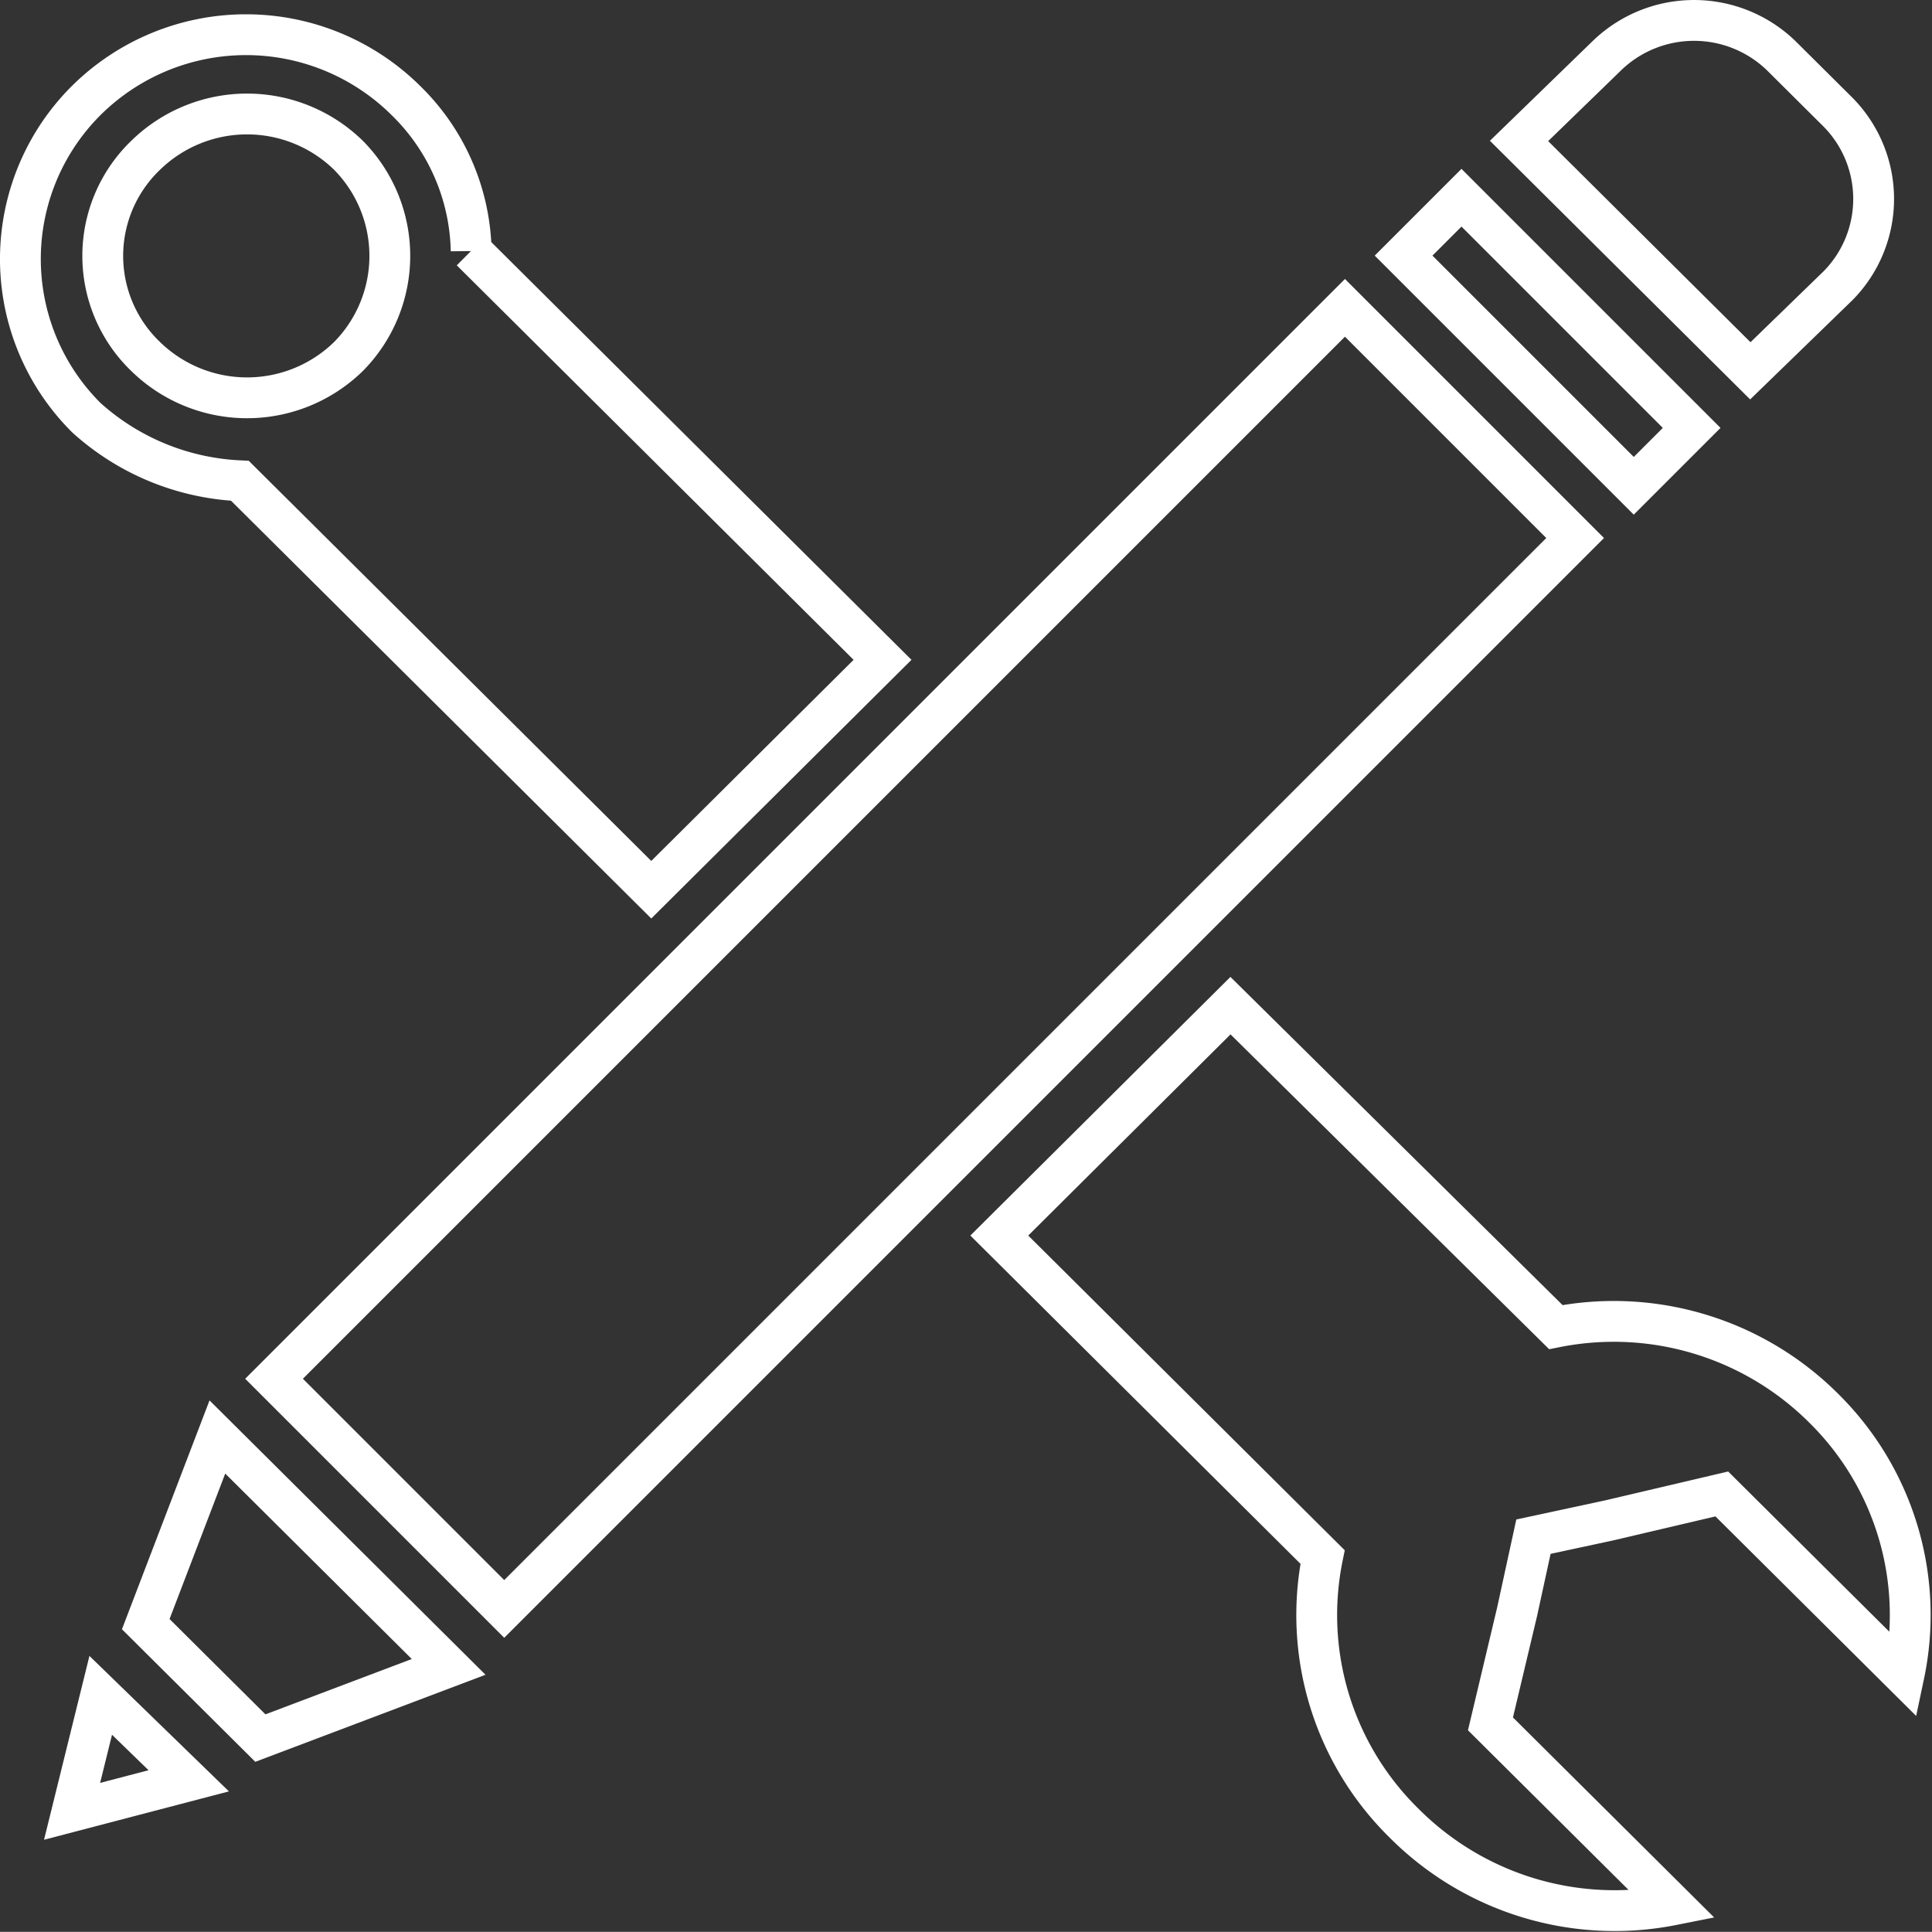
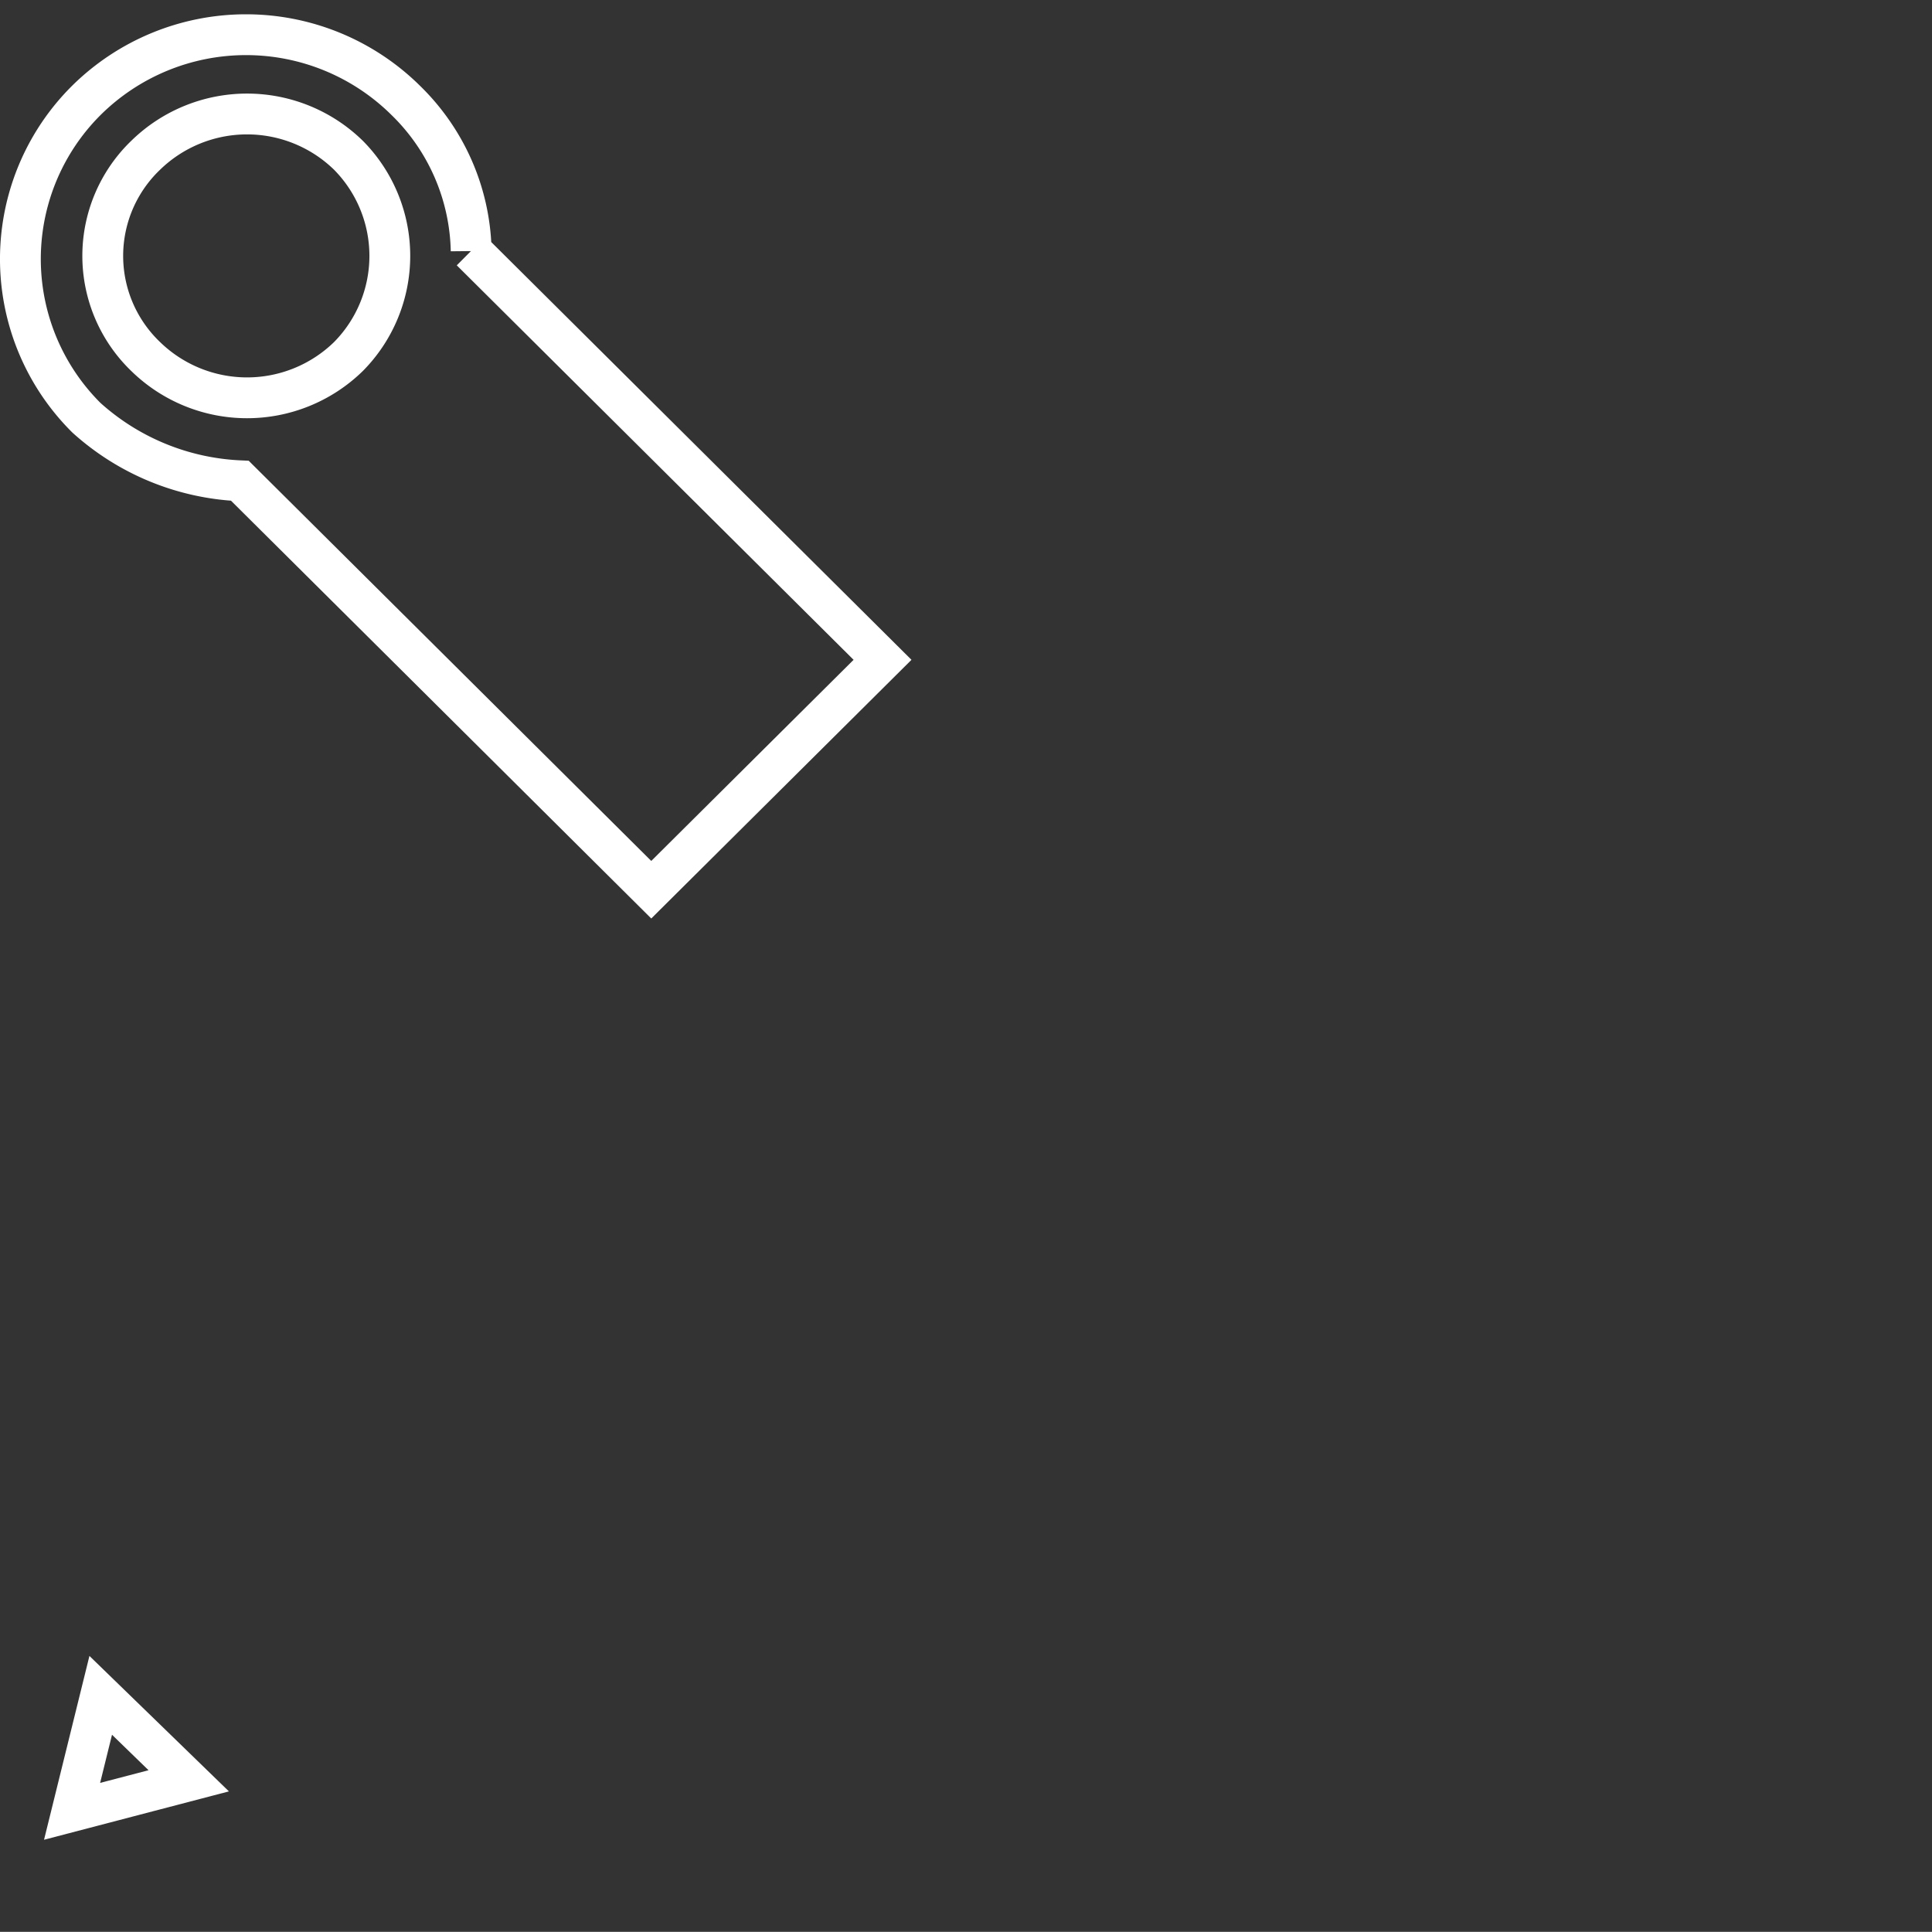
<svg xmlns="http://www.w3.org/2000/svg" width="72.045" height="72.039" viewBox="0 0 72.045 72.039">
  <rect x="0" y="0" width="72.045" height="72.039" fill="#333333" stroke="none" />
  <g id="Vector_Smart_Object" data-name="Vector Smart Object" transform="translate(-3.036 -1.572)">
-     <rect id="Прямоугольник_5" data-name="Прямоугольник 5" width="56.476" height="12.139" transform="translate(13.255 52.986) rotate(-45)" fill="none" stroke="#fff" stroke-miterlimit="10" stroke-width="1.522" />
-     <path id="Контур_19" data-name="Контур 19" d="M8.471,62.137l4.274,4.249,7.021-2.655-8.624-8.573Z" fill="none" stroke="#fff" stroke-miterlimit="10" stroke-width="1.522" />
    <path id="Контур_20" data-name="Контур 20" d="M5.724,69.117l4.35-1.138L6.792,64.792Z" fill="none" stroke="#fff" stroke-miterlimit="10" stroke-width="1.522" />
-     <rect id="Прямоугольник_6" data-name="Прямоугольник 6" width="3.053" height="12.139" transform="translate(55.376 11.104) rotate(-45)" fill="none" stroke="#fff" stroke-miterlimit="10" stroke-width="1.522" />
-     <path id="Контур_21" data-name="Контур 21" d="M71.588,12.215a4.607,4.607,0,0,0,0-6.449L69.451,3.642a4.674,4.674,0,0,0-6.487,0L59.682,6.828,68.306,15.4Z" fill="none" stroke="#fff" stroke-miterlimit="10" stroke-width="1.522" />
    <path id="Контур_22" data-name="Контур 22" d="M11.982,19.5l15.34,15.25,8.624-8.573-15.34-15.25a8.054,8.054,0,0,0-2.442-5.614,8.465,8.465,0,0,0-11.906,0,8.345,8.345,0,0,0,0,11.836A9.15,9.15,0,0,0,11.982,19.5ZM8.471,7.359a5.413,5.413,0,0,1,7.556,0,5.336,5.336,0,0,1,0,7.511,5.413,5.413,0,0,1-7.556,0A5.2,5.2,0,0,1,8.471,7.359Z" fill="none" stroke="#fff" stroke-miterlimit="10" stroke-width="1.522" />
-     <path id="Контур_23" data-name="Контур 23" d="M71.053,54.095a11.082,11.082,0,0,0-10-3.035L48.921,39.073,40.3,47.646,52.355,59.633a10.873,10.873,0,0,0,3.053,9.939,11.082,11.082,0,0,0,10,3.035l-6.792-6.752.992-4.173h0l.611-2.807,2.824-.607h0l4.2-.986,6.792,6.752A10.826,10.826,0,0,0,71.053,54.095Z" fill="none" stroke="#fff" stroke-miterlimit="10" stroke-width="1.522" />
  </g>
</svg>